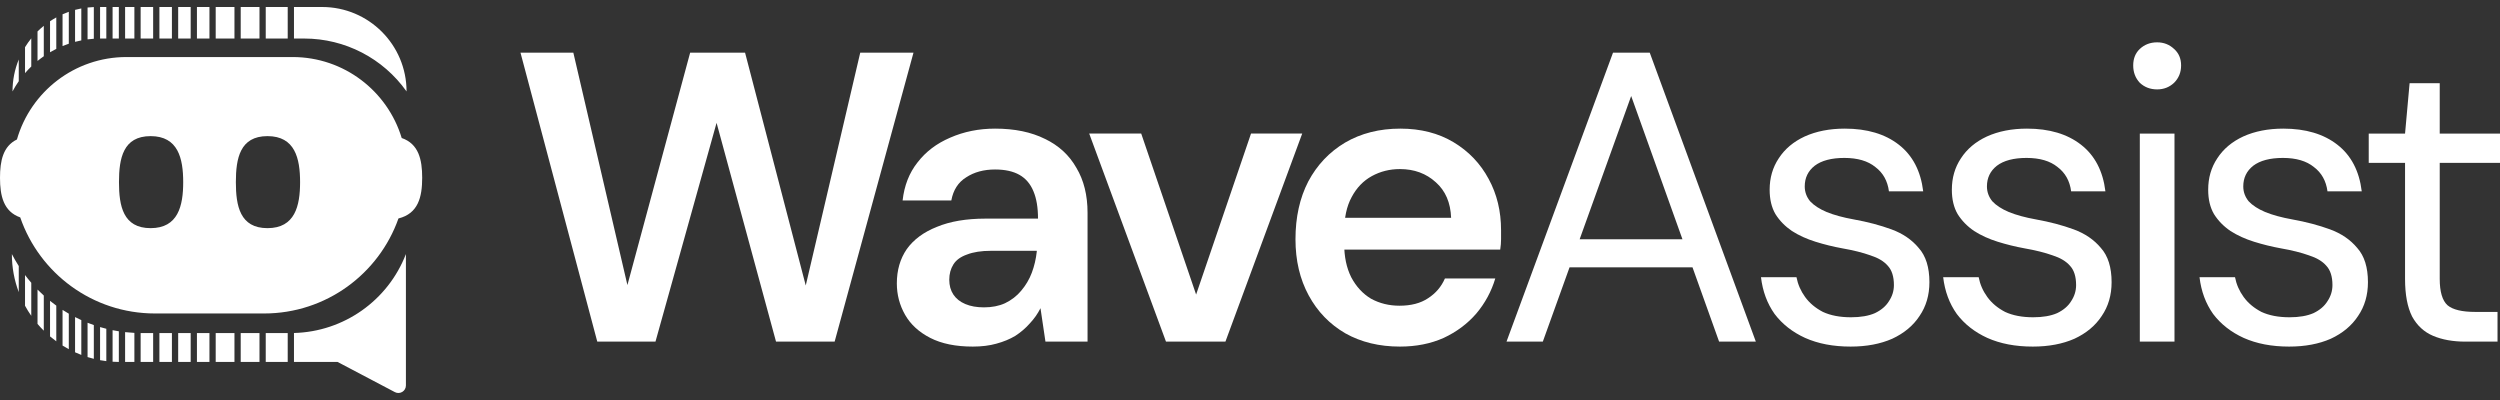
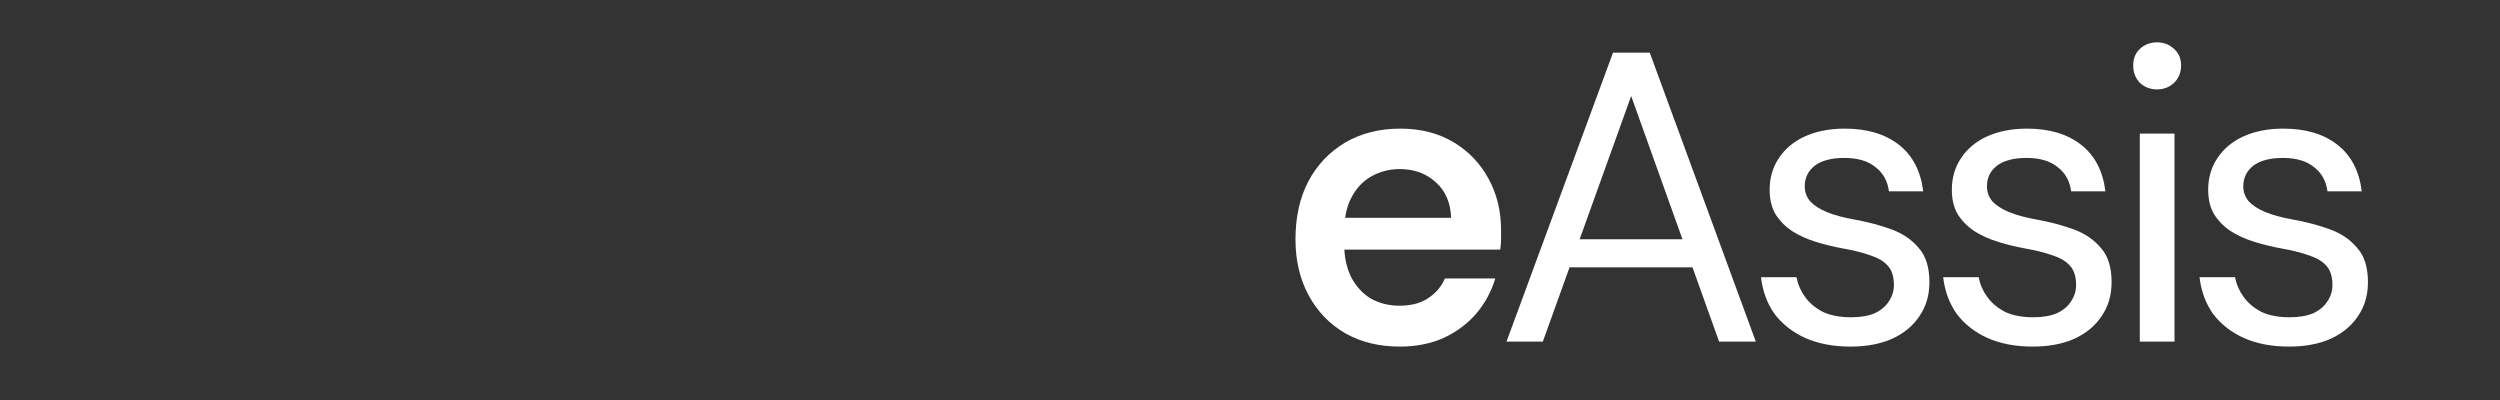
<svg xmlns="http://www.w3.org/2000/svg" width="200" height="32" viewBox="0 0 200 32" fill="none">
  <rect x="0" y="0" width="200" height="32" fill="#333333" stroke="none" />
-   <path d="M197.226 27.33C196.235 27.33 195.377 27.176 194.65 26.868C193.923 26.56 193.362 26.042 192.966 25.316C192.591 24.567 192.404 23.566 192.404 22.311V13.03H189.498V10.686H192.404L192.768 6.657H195.178V10.686H200V13.03H195.178V22.311C195.178 23.345 195.388 24.05 195.806 24.424C196.224 24.776 196.962 24.953 198.019 24.953H199.802V27.33H197.226Z" fill="white" />
  <path d="M183.128 27.727C181.741 27.727 180.53 27.495 179.495 27.033C178.483 26.571 177.668 25.932 177.051 25.118C176.457 24.281 176.094 23.301 175.962 22.178H178.802C178.912 22.751 179.143 23.279 179.495 23.764C179.848 24.248 180.321 24.644 180.915 24.953C181.532 25.239 182.28 25.382 183.161 25.382C183.932 25.382 184.57 25.272 185.077 25.052C185.583 24.809 185.957 24.49 186.199 24.094C186.464 23.698 186.596 23.268 186.596 22.806C186.596 22.123 186.431 21.606 186.1 21.254C185.792 20.901 185.33 20.626 184.713 20.428C184.097 20.208 183.348 20.021 182.468 19.867C181.741 19.735 181.025 19.558 180.321 19.338C179.616 19.118 178.989 18.832 178.439 18.48C177.888 18.105 177.448 17.654 177.118 17.126C176.809 16.597 176.655 15.948 176.655 15.177C176.655 14.23 176.897 13.394 177.382 12.667C177.866 11.919 178.56 11.335 179.462 10.917C180.387 10.499 181.455 10.29 182.666 10.29C184.449 10.29 185.891 10.719 186.992 11.578C188.093 12.436 188.742 13.68 188.94 15.309H186.199C186.089 14.473 185.726 13.823 185.11 13.361C184.515 12.877 183.689 12.634 182.633 12.634C181.598 12.634 180.805 12.844 180.255 13.262C179.727 13.68 179.462 14.23 179.462 14.913C179.462 15.353 179.605 15.75 179.892 16.102C180.2 16.432 180.64 16.718 181.213 16.961C181.807 17.203 182.534 17.401 183.392 17.555C184.493 17.753 185.495 18.017 186.398 18.348C187.3 18.678 188.027 19.173 188.577 19.834C189.15 20.472 189.436 21.386 189.436 22.575C189.436 23.61 189.172 24.512 188.643 25.283C188.137 26.053 187.41 26.659 186.464 27.099C185.517 27.517 184.405 27.727 183.128 27.727Z" fill="white" />
  <path d="M171.185 27.33V10.686H173.959V27.33H171.185ZM172.572 7.152C172.022 7.152 171.56 6.976 171.185 6.624C170.833 6.249 170.657 5.787 170.657 5.237C170.657 4.686 170.833 4.246 171.185 3.916C171.56 3.563 172.022 3.387 172.572 3.387C173.101 3.387 173.552 3.563 173.926 3.916C174.301 4.246 174.488 4.686 174.488 5.237C174.488 5.787 174.301 6.249 173.926 6.624C173.552 6.976 173.101 7.152 172.572 7.152Z" fill="white" />
  <path d="M162.62 27.727C161.233 27.727 160.022 27.495 158.988 27.033C157.975 26.571 157.16 25.932 156.544 25.118C155.949 24.281 155.586 23.301 155.454 22.178H158.294C158.404 22.751 158.635 23.279 158.988 23.764C159.34 24.248 159.813 24.644 160.408 24.953C161.024 25.239 161.773 25.382 162.653 25.382C163.424 25.382 164.062 25.272 164.569 25.052C165.075 24.809 165.45 24.49 165.692 24.094C165.956 23.698 166.088 23.268 166.088 22.806C166.088 22.123 165.923 21.606 165.593 21.254C165.284 20.901 164.822 20.626 164.206 20.428C163.589 20.208 162.841 20.021 161.96 19.867C161.233 19.735 160.518 19.558 159.813 19.338C159.109 19.118 158.481 18.832 157.931 18.48C157.38 18.105 156.94 17.654 156.61 17.126C156.302 16.597 156.148 15.948 156.148 15.177C156.148 14.23 156.39 13.394 156.874 12.667C157.358 11.919 158.052 11.335 158.955 10.917C159.879 10.499 160.947 10.29 162.158 10.29C163.941 10.29 165.383 10.719 166.484 11.578C167.585 12.436 168.235 13.68 168.433 15.309H165.692C165.582 14.473 165.218 13.823 164.602 13.361C164.007 12.877 163.182 12.634 162.125 12.634C161.09 12.634 160.298 12.844 159.747 13.262C159.219 13.68 158.955 14.23 158.955 14.913C158.955 15.353 159.098 15.75 159.384 16.102C159.692 16.432 160.133 16.718 160.705 16.961C161.299 17.203 162.026 17.401 162.885 17.555C163.985 17.753 164.987 18.017 165.89 18.348C166.793 18.678 167.519 19.173 168.07 19.834C168.642 20.472 168.928 21.386 168.928 22.575C168.928 23.61 168.664 24.512 168.136 25.283C167.629 26.053 166.903 26.659 165.956 27.099C165.009 27.517 163.897 27.727 162.62 27.727Z" fill="white" />
  <path d="M148.045 27.727C146.658 27.727 145.447 27.495 144.412 27.033C143.399 26.571 142.585 25.932 141.968 25.118C141.374 24.281 141.011 23.301 140.879 22.178H143.719C143.829 22.751 144.06 23.279 144.412 23.764C144.764 24.248 145.238 24.644 145.832 24.953C146.449 25.239 147.197 25.382 148.078 25.382C148.849 25.382 149.487 25.272 149.993 25.052C150.5 24.809 150.874 24.49 151.116 24.094C151.38 23.698 151.513 23.268 151.513 22.806C151.513 22.123 151.347 21.606 151.017 21.254C150.709 20.901 150.247 20.626 149.63 20.428C149.014 20.208 148.265 20.021 147.384 19.867C146.658 19.735 145.942 19.558 145.238 19.338C144.533 19.118 143.906 18.832 143.355 18.48C142.805 18.105 142.365 17.654 142.034 17.126C141.726 16.597 141.572 15.948 141.572 15.177C141.572 14.23 141.814 13.394 142.299 12.667C142.783 11.919 143.477 11.335 144.379 10.917C145.304 10.499 146.372 10.29 147.583 10.29C149.366 10.29 150.808 10.719 151.909 11.578C153.01 12.436 153.659 13.68 153.857 15.309H151.116C151.006 14.473 150.643 13.823 150.026 13.361C149.432 12.877 148.606 12.634 147.55 12.634C146.515 12.634 145.722 12.844 145.172 13.262C144.643 13.68 144.379 14.23 144.379 14.913C144.379 15.353 144.522 15.75 144.809 16.102C145.117 16.432 145.557 16.718 146.13 16.961C146.724 17.203 147.451 17.401 148.309 17.555C149.41 17.753 150.412 18.017 151.314 18.348C152.217 18.678 152.944 19.173 153.494 19.834C154.067 20.472 154.353 21.386 154.353 22.575C154.353 23.61 154.089 24.512 153.56 25.283C153.054 26.053 152.327 26.659 151.38 27.099C150.434 27.517 149.322 27.727 148.045 27.727Z" fill="white" />
  <path d="M120.52 27.33L129.041 4.213H131.98L140.467 27.33H137.528L130.494 7.681L123.426 27.33H120.52ZM124.417 21.386L125.21 19.14H135.679L136.471 21.386H124.417Z" fill="white" />
  <path d="M111.993 27.727C110.342 27.727 108.889 27.374 107.634 26.67C106.379 25.943 105.399 24.931 104.695 23.632C103.99 22.333 103.638 20.835 103.638 19.14C103.638 17.379 103.979 15.838 104.662 14.517C105.366 13.196 106.346 12.161 107.601 11.412C108.878 10.664 110.353 10.29 112.026 10.29C113.656 10.29 115.076 10.653 116.287 11.379C117.498 12.106 118.433 13.086 119.094 14.319C119.754 15.53 120.085 16.895 120.085 18.414C120.085 18.634 120.085 18.876 120.085 19.14C120.085 19.404 120.063 19.68 120.018 19.966H106.478V17.423H116.089C116.045 16.212 115.637 15.265 114.867 14.583C114.096 13.878 113.138 13.526 111.993 13.526C111.179 13.526 110.43 13.713 109.748 14.087C109.065 14.462 108.526 15.023 108.13 15.772C107.733 16.498 107.535 17.423 107.535 18.546V19.503C107.535 20.538 107.722 21.43 108.097 22.178C108.493 22.927 109.021 23.5 109.682 23.896C110.364 24.27 111.124 24.457 111.96 24.457C112.885 24.457 113.645 24.259 114.239 23.863C114.856 23.466 115.307 22.938 115.593 22.278H119.622C119.314 23.312 118.808 24.248 118.103 25.085C117.399 25.899 116.529 26.549 115.494 27.033C114.459 27.495 113.292 27.727 111.993 27.727Z" fill="white" />
-   <path d="M93.279 27.33L87.136 10.685H91.297L95.689 23.565L100.082 10.685H104.177L98.034 27.33H93.279Z" fill="white" />
-   <path d="M77.823 27.727C76.458 27.727 75.324 27.495 74.422 27.033C73.519 26.571 72.847 25.954 72.407 25.184C71.967 24.413 71.747 23.577 71.747 22.674C71.747 21.617 72.011 20.703 72.539 19.933C73.09 19.162 73.893 18.568 74.95 18.149C76.007 17.709 77.306 17.489 78.847 17.489H83.041C83.041 16.608 82.92 15.882 82.678 15.309C82.436 14.715 82.061 14.275 81.555 13.988C81.049 13.702 80.399 13.559 79.607 13.559C78.704 13.559 77.933 13.768 77.295 14.187C76.656 14.583 76.26 15.199 76.106 16.036H72.209C72.341 14.847 72.737 13.834 73.398 12.998C74.058 12.139 74.928 11.478 76.007 11.016C77.108 10.532 78.308 10.29 79.607 10.29C81.17 10.29 82.502 10.565 83.603 11.115C84.704 11.644 85.54 12.414 86.112 13.427C86.707 14.418 87.004 15.618 87.004 17.027V27.33H83.636L83.239 24.655C83.019 25.096 82.733 25.503 82.381 25.877C82.05 26.252 81.665 26.582 81.225 26.868C80.784 27.132 80.278 27.341 79.706 27.495C79.155 27.65 78.528 27.727 77.823 27.727ZM78.715 24.589C79.353 24.589 79.915 24.479 80.399 24.259C80.906 24.017 81.335 23.687 81.687 23.268C82.061 22.828 82.348 22.344 82.546 21.815C82.744 21.287 82.876 20.725 82.942 20.131V20.065H79.276C78.506 20.065 77.867 20.164 77.361 20.362C76.855 20.538 76.491 20.802 76.271 21.155C76.051 21.507 75.941 21.914 75.941 22.377C75.941 22.839 76.051 23.235 76.271 23.566C76.491 23.896 76.811 24.149 77.229 24.325C77.647 24.501 78.142 24.589 78.715 24.589Z" fill="white" />
-   <path d="M47.782 27.33L41.639 4.213H45.867L50.193 22.806L55.212 4.213H59.605L64.46 22.839L68.819 4.213H73.079L66.771 27.33H62.082L57.326 9.827L52.438 27.33H47.782Z" fill="white" />
-   <path fill-rule="evenodd" clip-rule="evenodd" d="M1.501 4.759C1.179 5.547 1.001 6.41 1.001 7.315C1.152 7.03 1.319 6.757 1.501 6.496V4.759ZM2.002 3.775V5.851C2.161 5.666 2.328 5.489 2.502 5.321V3.069C2.321 3.293 2.153 3.529 2.002 3.775ZM4.503 3.91C4.333 3.995 4.166 4.085 4.003 4.181V1.698C4.165 1.589 4.332 1.488 4.503 1.393V3.91ZM3.503 2.067V4.5C3.331 4.619 3.164 4.745 3.002 4.877V2.516C3.161 2.358 3.328 2.208 3.503 2.067ZM6.005 3.347C6.17 3.303 6.337 3.265 6.505 3.232V0.676C6.336 0.707 6.169 0.745 6.005 0.789V3.347ZM5.504 3.497V0.944C5.334 1.004 5.167 1.071 5.004 1.144V3.684C5.168 3.616 5.335 3.554 5.504 3.497ZM7.506 3.1C7.338 3.112 7.171 3.128 7.005 3.15V0.601C7.17 0.583 7.337 0.571 7.506 0.565V3.1ZM8.006 3.083L8.041 3.083H8.506V0.56H8.006V3.083ZM9.007 3.083L9.507 3.083V0.56H9.007V3.083ZM10.751 3.083L10.008 3.083V0.56H10.751V3.083ZM12.252 3.083L11.251 3.083V0.56H12.252V3.083ZM12.752 3.083L13.753 3.083V0.56H12.752V3.083ZM15.254 3.083L14.254 3.083V0.56H15.254V3.083ZM17.256 3.083L18.757 3.083V0.56H17.256V3.083ZM16.756 3.083V0.56H15.755V3.083L16.756 3.083ZM20.759 3.083L19.257 3.083V0.56H20.759V3.083ZM21.259 3.083L23.017 3.083V0.56H21.259V3.083ZM24.341 3.083L23.518 3.083V0.56H25.769C29.5 0.56 32.524 3.584 32.524 7.315C30.645 4.66 27.594 3.083 24.341 3.083ZM17.256 28.957H18.757V26.643H17.256V28.957ZM16.756 26.643H15.755V28.957H16.756V26.643ZM27.008 28.957L23.518 28.957V26.64C27.495 26.537 31.034 24.052 32.473 20.325L32.473 30.838C32.473 31.29 31.992 31.581 31.591 31.37L27.008 28.957ZM21.259 26.643H23.017V28.957H21.259V26.643ZM20.759 26.643H19.257V28.957H20.759V26.643ZM15.254 26.643H14.254V28.957H15.254V26.643ZM12.752 26.643H13.753V28.957H12.752V26.643ZM12.252 26.643H11.307L11.276 26.643L11.251 26.643V28.957H12.252V26.643ZM10.751 28.957H10.008V26.571C10.254 26.598 10.502 26.618 10.751 26.63V28.957ZM9.007 26.414C9.173 26.448 9.339 26.477 9.507 26.504V28.956C9.339 28.955 9.172 28.949 9.007 28.938V26.414ZM6.005 28.183C6.169 28.258 6.335 28.328 6.505 28.393V25.608C6.336 25.531 6.169 25.451 6.005 25.366V28.183ZM5.504 25.095C5.335 24.998 5.168 24.896 5.004 24.791V27.645C5.167 27.747 5.334 27.844 5.504 27.935V25.095ZM8.006 28.814C8.171 28.844 8.338 28.87 8.506 28.891V26.302C8.338 26.26 8.172 26.215 8.006 26.166V28.814ZM7.506 26.006C7.337 25.948 7.17 25.886 7.005 25.82V28.566C7.17 28.617 7.337 28.664 7.506 28.706V26.006ZM4.503 27.306C4.332 27.181 4.165 27.05 4.003 26.913V24.069C4.166 24.201 4.333 24.328 4.503 24.45V27.306ZM3.002 23.164C3.164 23.329 3.331 23.488 3.503 23.643V26.454C3.328 26.281 3.161 26.101 3.002 25.914V23.164ZM2.002 22.003C2.162 22.215 2.329 22.422 2.502 22.622V25.266C2.321 25.007 2.154 24.738 2.002 24.459V22.003ZM1.501 21.284C1.303 20.975 1.119 20.655 0.949 20.325C0.949 21.397 1.144 22.423 1.501 23.37V21.284ZM1.619 17.393C0.284 16.92 0 15.678 0 14.22C0 12.864 0.246 11.695 1.354 11.158C2.449 7.349 5.958 4.563 10.119 4.563H16.763H23.407C27.524 4.563 31.004 7.292 32.136 11.04C33.489 11.508 33.775 12.755 33.775 14.22C33.775 15.775 33.453 17.084 31.877 17.477C30.313 21.905 26.091 25.078 21.127 25.078H16.763H12.398C7.403 25.078 3.159 21.865 1.619 17.393ZM12.048 18.252C14.252 18.252 14.656 16.465 14.656 14.571C14.656 12.676 14.252 10.89 12.048 10.89C9.843 10.89 9.518 12.676 9.518 14.571C9.518 16.465 9.843 18.252 12.048 18.252ZM24.007 14.571C24.007 16.465 23.603 18.252 21.398 18.252C19.194 18.252 18.869 16.465 18.869 14.571C18.869 12.676 19.194 10.89 21.398 10.89C23.603 10.89 24.007 12.676 24.007 14.571Z" fill="white" />
</svg>